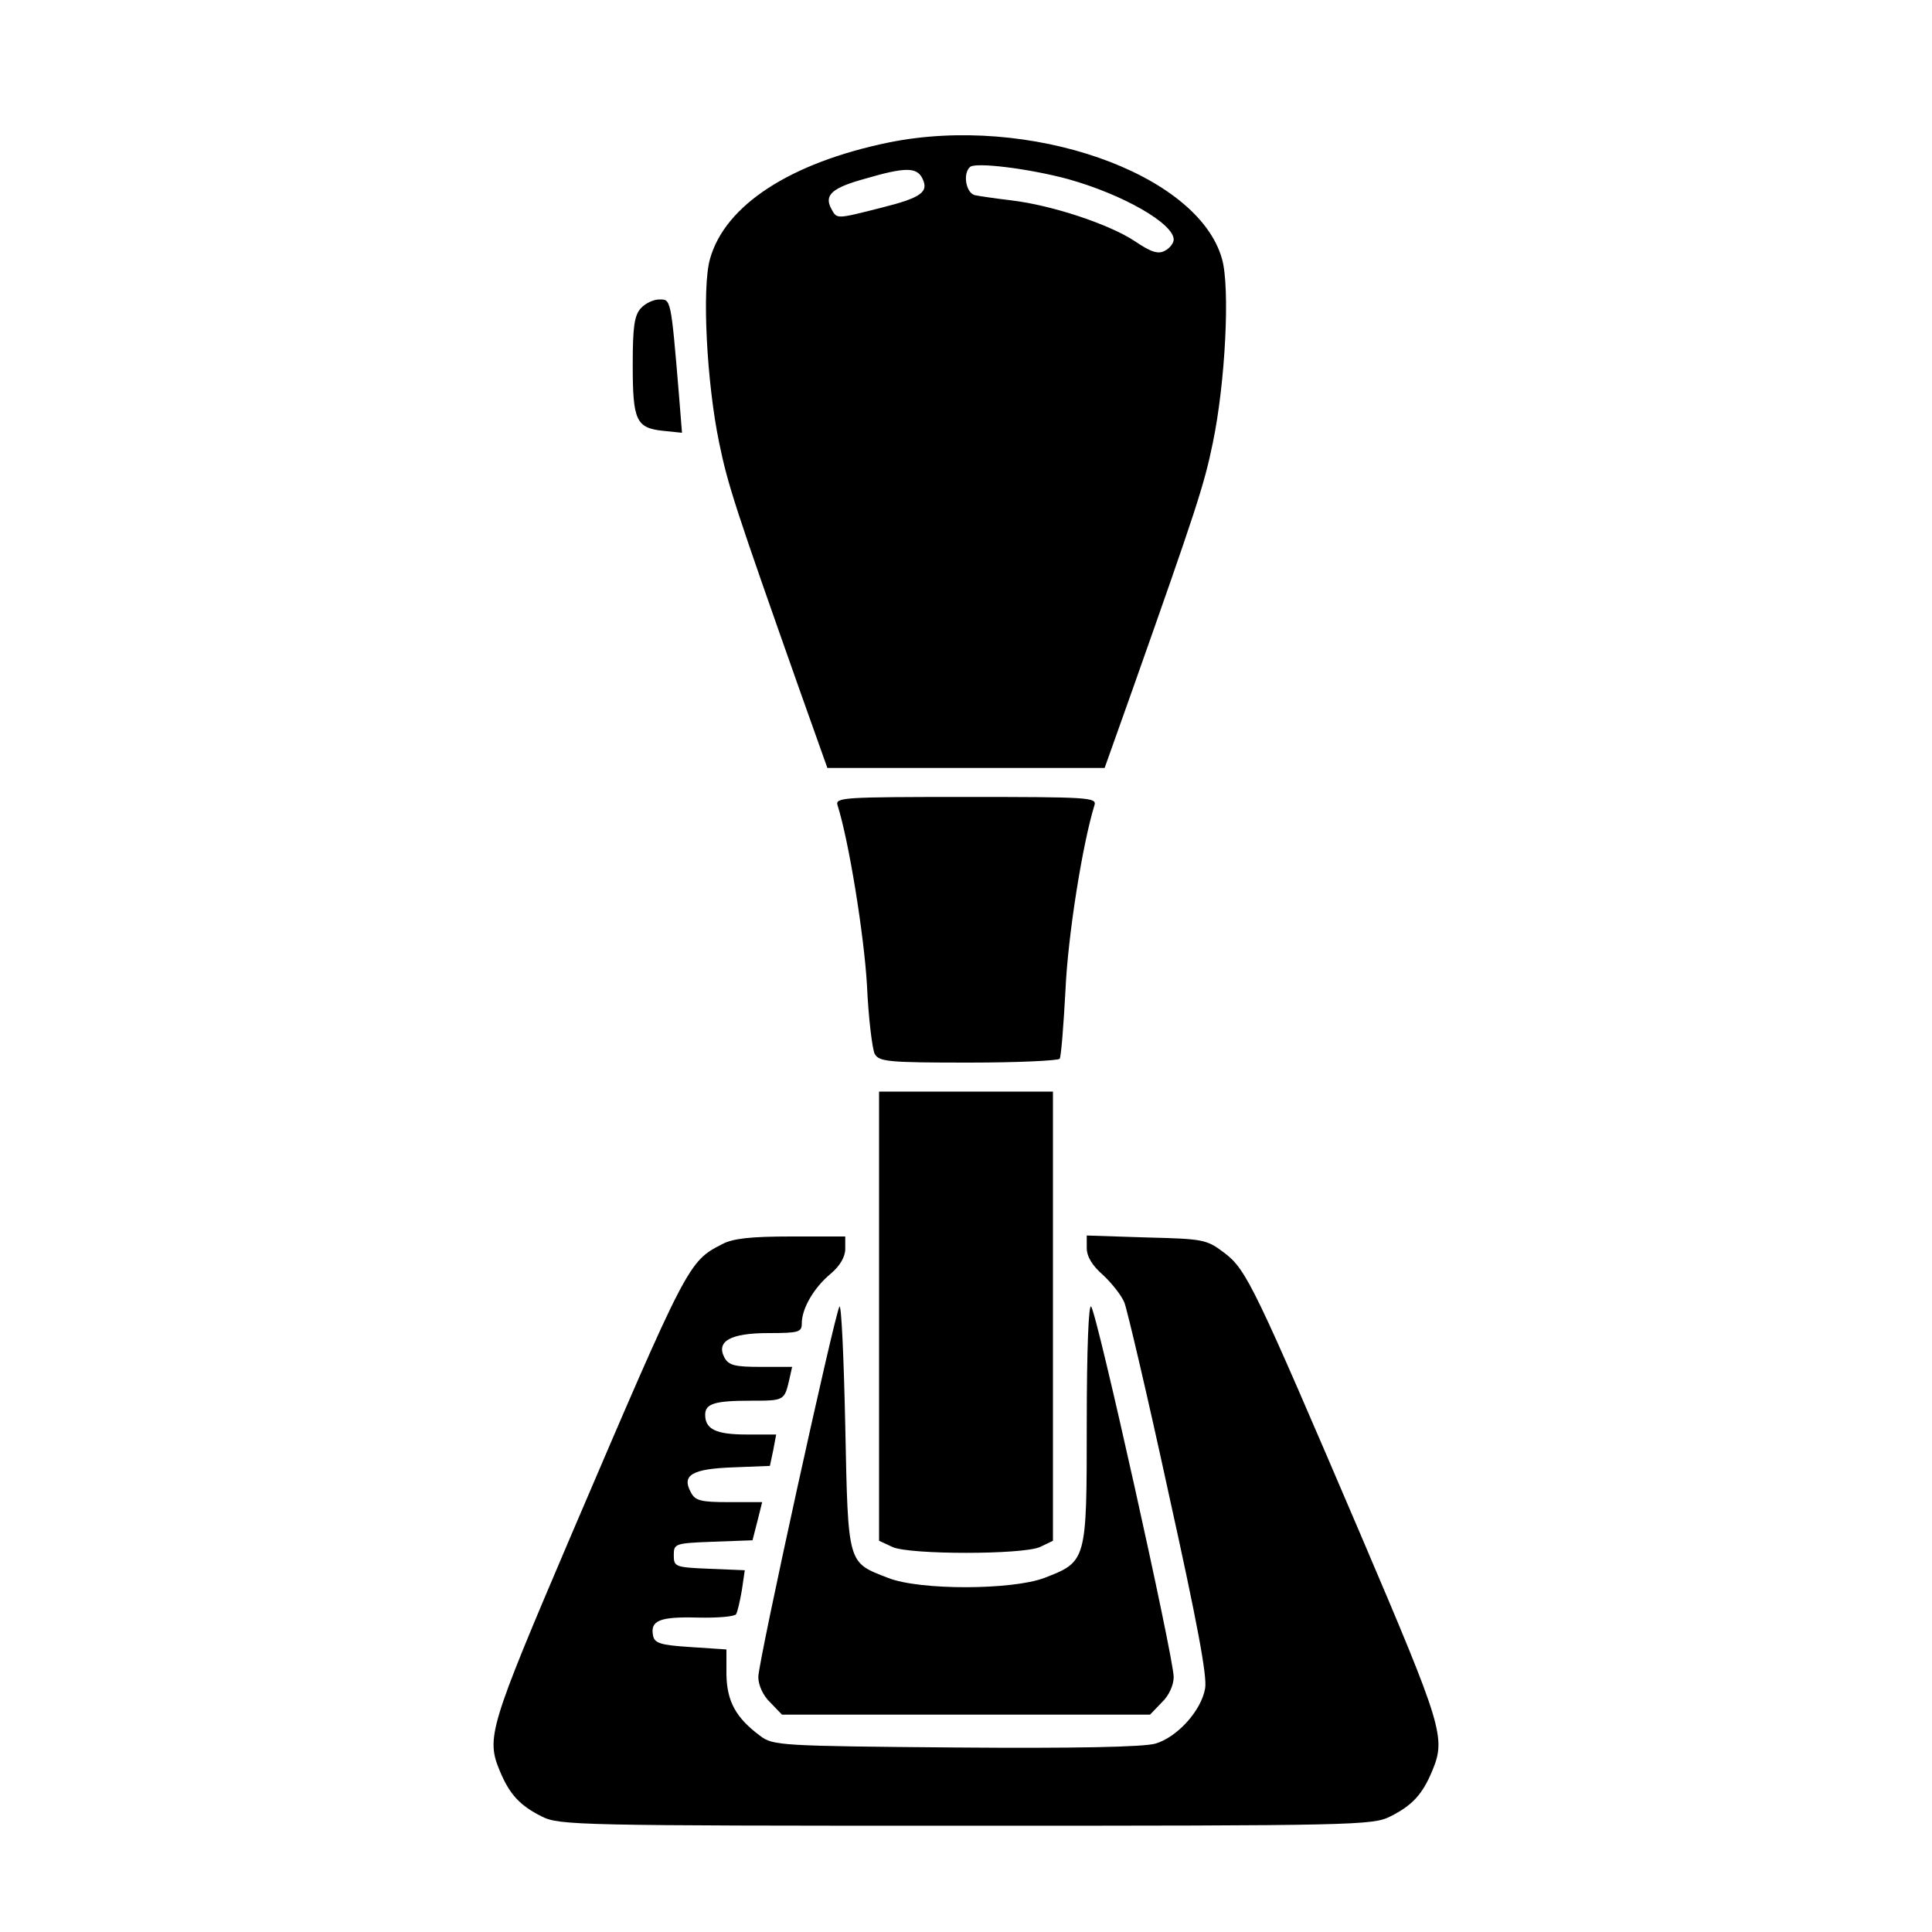
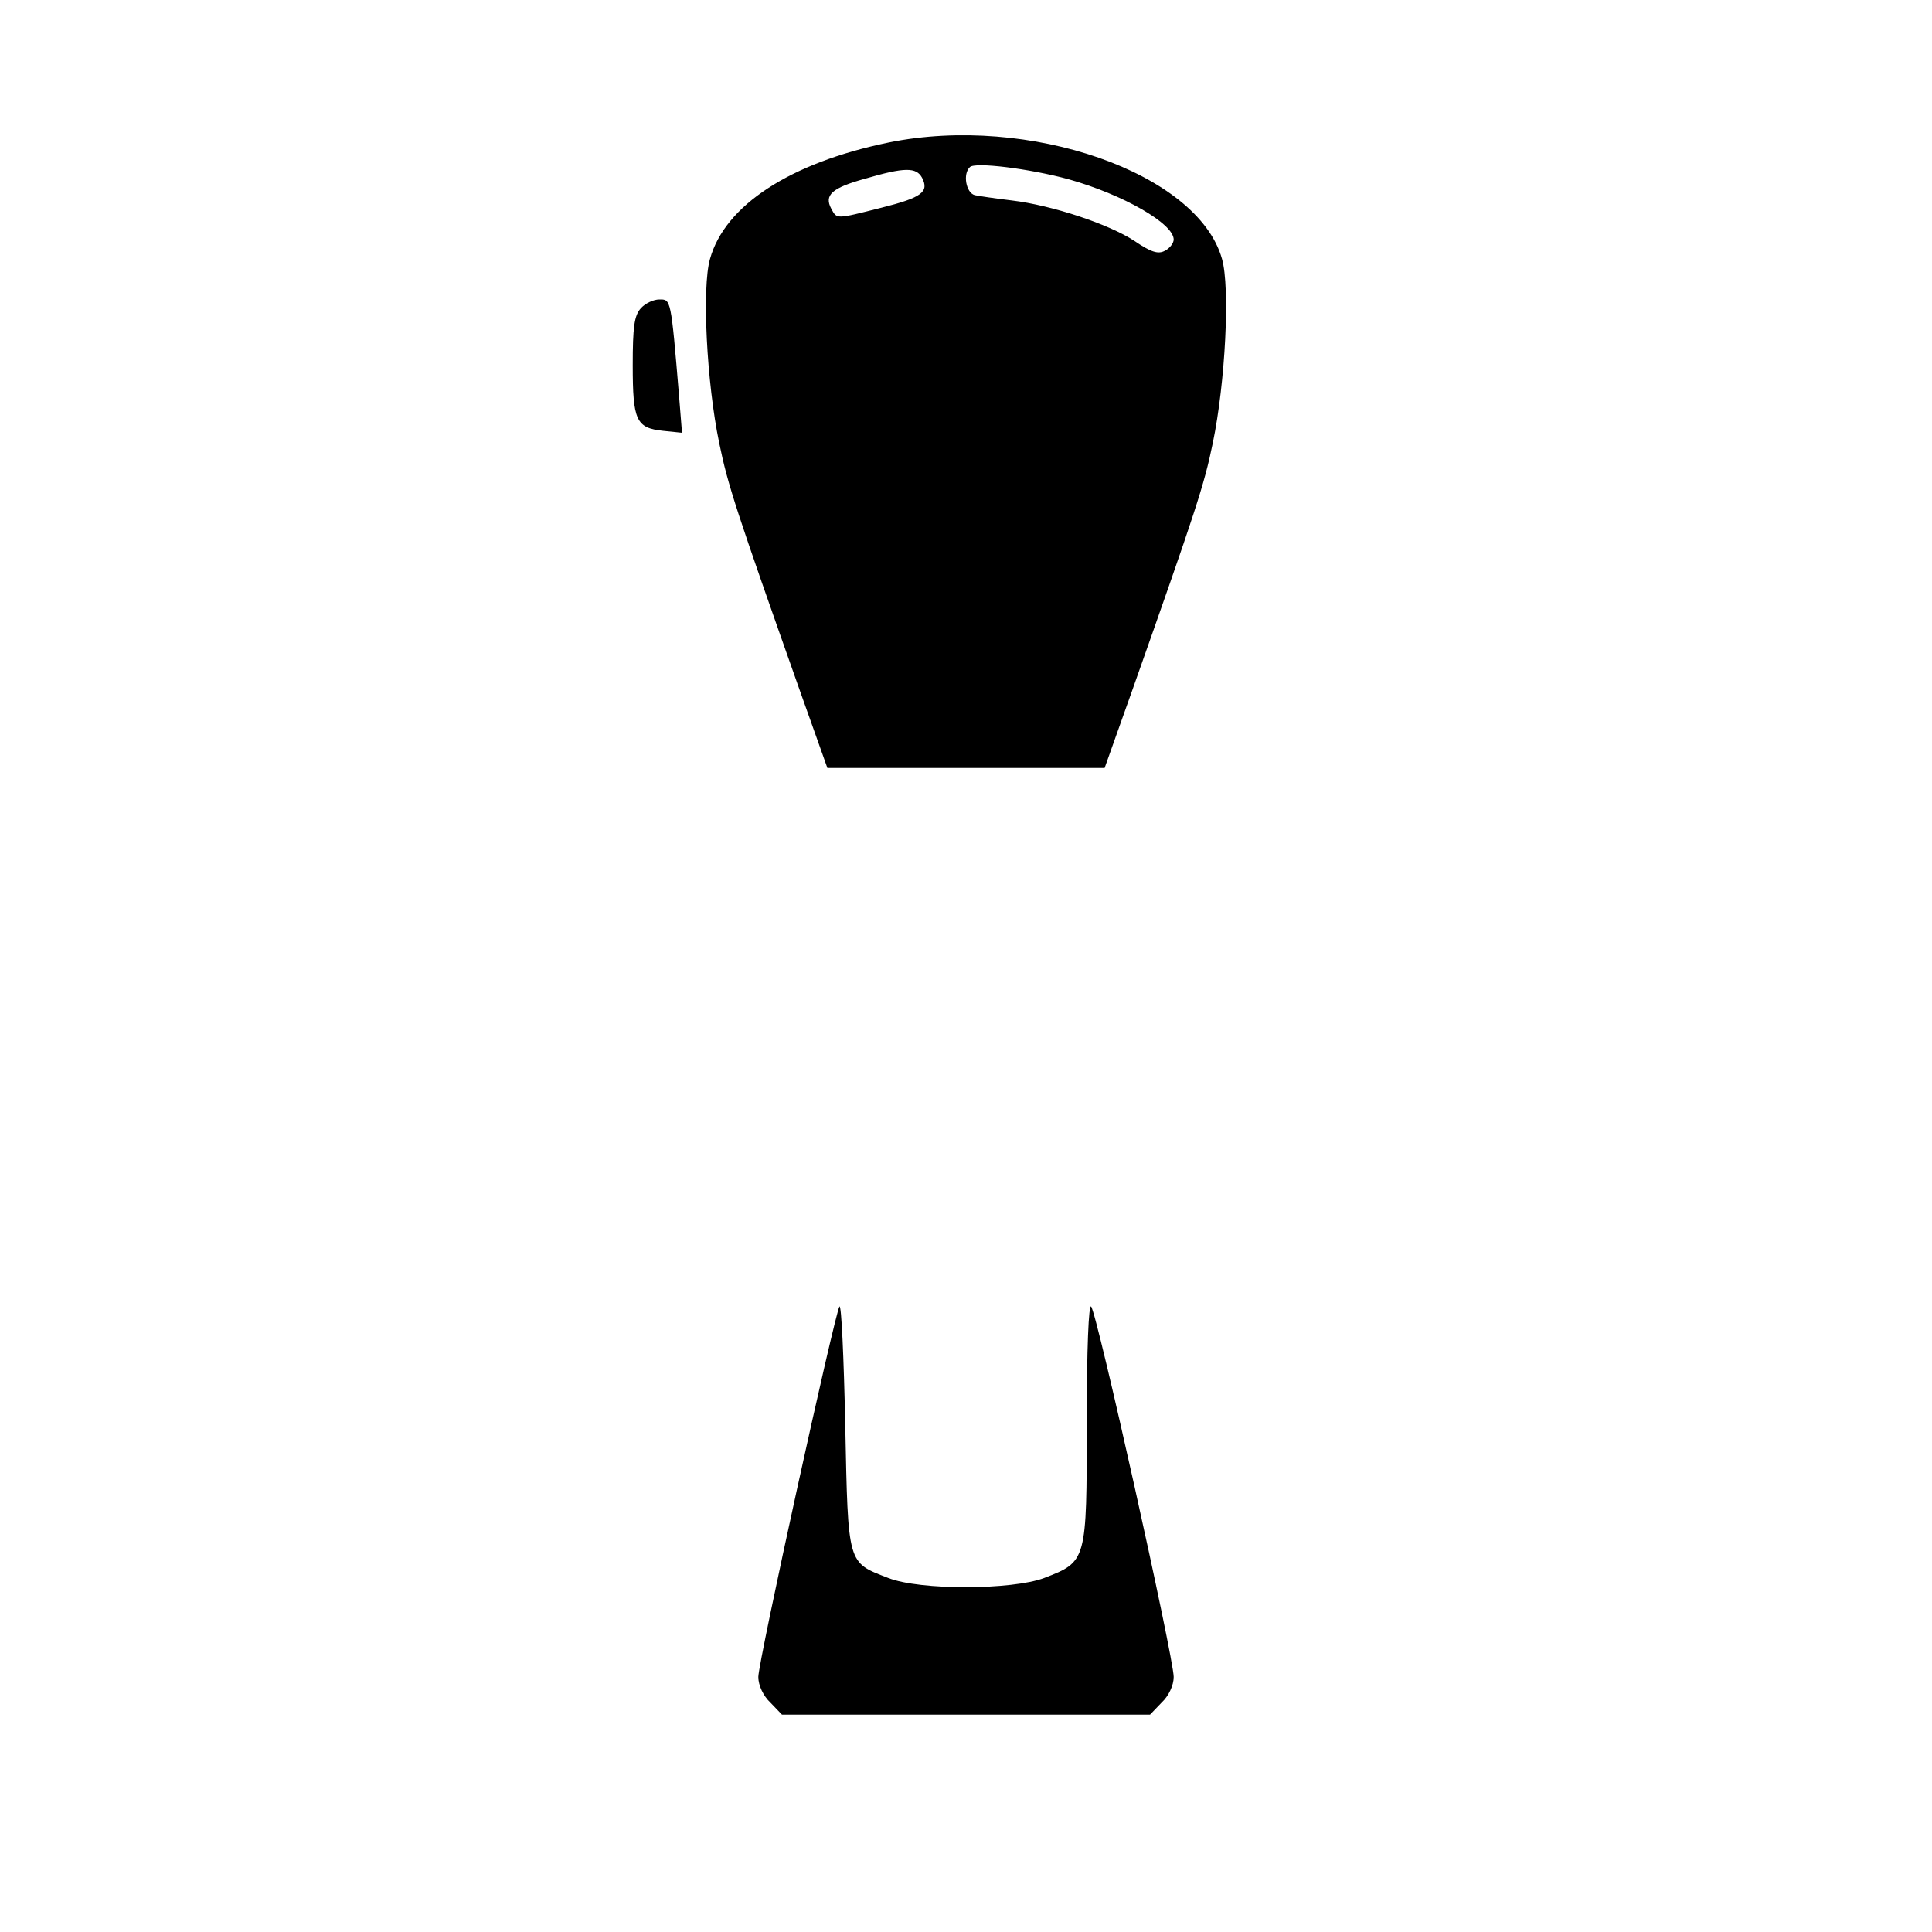
<svg xmlns="http://www.w3.org/2000/svg" version="1.0" width="400pt" height="400pt" viewBox="0 0 400 400" preserveAspectRatio="xMidYMid meet">
  <g transform="translate(0,400) scale(0.1,-0.1)" fill="#000000" stroke="none">
    <path d="M1840 3705 c-204 -42 -339 -130 -370 -241 -17 -59 -7 -256 19 -381 18 -88 35 -139 166 -510 l58 -163 287 0 287 0 58 163 c131 371 148 422 166 510 26 125 36 322 19 381 -50 178 -400 300 -690 241z m372 -76 c114 -32 218 -92 218 -125 0 -7 -8 -18 -18 -23 -14 -8 -29 -3 -63 20 -53 35 -171 74 -254 84 -33 4 -68 9 -77 11 -18 5 -25 44 -10 58 10 11 123 -3 204 -25z m-303 3 c15 -29 0 -41 -84 -62 -95 -24 -92 -24 -104 -2 -15 28 1 43 70 62 82 24 106 24 118 2z" />
    <path d="M1327 3362 c-14 -15 -17 -40 -17 -118 0 -115 7 -130 63 -136 l39 -4 -6 75 c-17 205 -17 201 -41 201 -12 0 -29 -8 -38 -18z" />
-     <path d="M1734 2333 c24 -76 55 -270 61 -373 3 -68 11 -132 16 -142 9 -16 27 -18 194 -18 101 0 186 4 189 8 3 5 8 69 12 143 5 112 35 301 60 382 5 16 -12 17 -266 17 -254 0 -271 -1 -266 -17z" />
-     <path d="M1820 1275 l0 -465 28 -13 c36 -16 268 -16 305 0 l27 13 0 465 0 465 -180 0 -180 0 0 -465z" />
-     <path d="M1495 1424 c-70 -36 -71 -38 -314 -606 -168 -394 -175 -416 -146 -485 20 -48 41 -71 87 -94 36 -18 73 -19 878 -19 805 0 842 1 878 19 46 23 67 46 87 94 29 69 22 91 -146 485 -222 519 -238 553 -284 588 -37 28 -43 29 -162 32 l-123 4 0 -26 c0 -18 12 -37 34 -56 18 -17 38 -42 44 -57 6 -16 48 -194 92 -397 58 -262 80 -378 75 -402 -8 -46 -58 -101 -103 -114 -24 -7 -166 -10 -414 -8 -362 3 -378 4 -404 24 -50 37 -69 71 -70 127 l0 52 -75 5 c-62 4 -74 8 -77 24 -6 31 14 39 92 37 41 -1 77 2 80 7 3 5 8 27 12 50 l6 41 -73 3 c-71 3 -74 4 -74 28 0 24 2 25 81 28 l82 3 10 39 10 40 -69 0 c-59 0 -70 3 -79 21 -19 35 3 48 88 51 l76 3 7 33 6 32 -61 0 c-64 0 -86 11 -86 41 0 23 20 29 95 29 68 0 69 0 79 43 l6 27 -64 0 c-54 0 -67 3 -76 19 -18 34 12 51 91 51 63 0 69 2 69 20 0 31 25 74 60 103 19 16 30 35 30 51 l0 26 -112 0 c-83 0 -121 -4 -143 -16z" />
    <path d="M1738 1295 c-10 -16 -168 -735 -168 -767 0 -17 10 -39 25 -53 l24 -25 381 0 381 0 24 25 c15 14 25 36 25 53 0 40 -159 755 -171 767 -5 5 -9 -85 -9 -242 0 -286 0 -286 -88 -320 -66 -25 -257 -26 -323 0 -85 33 -83 25 -89 316 -3 141 -8 251 -12 246z" />
  </g>
</svg>